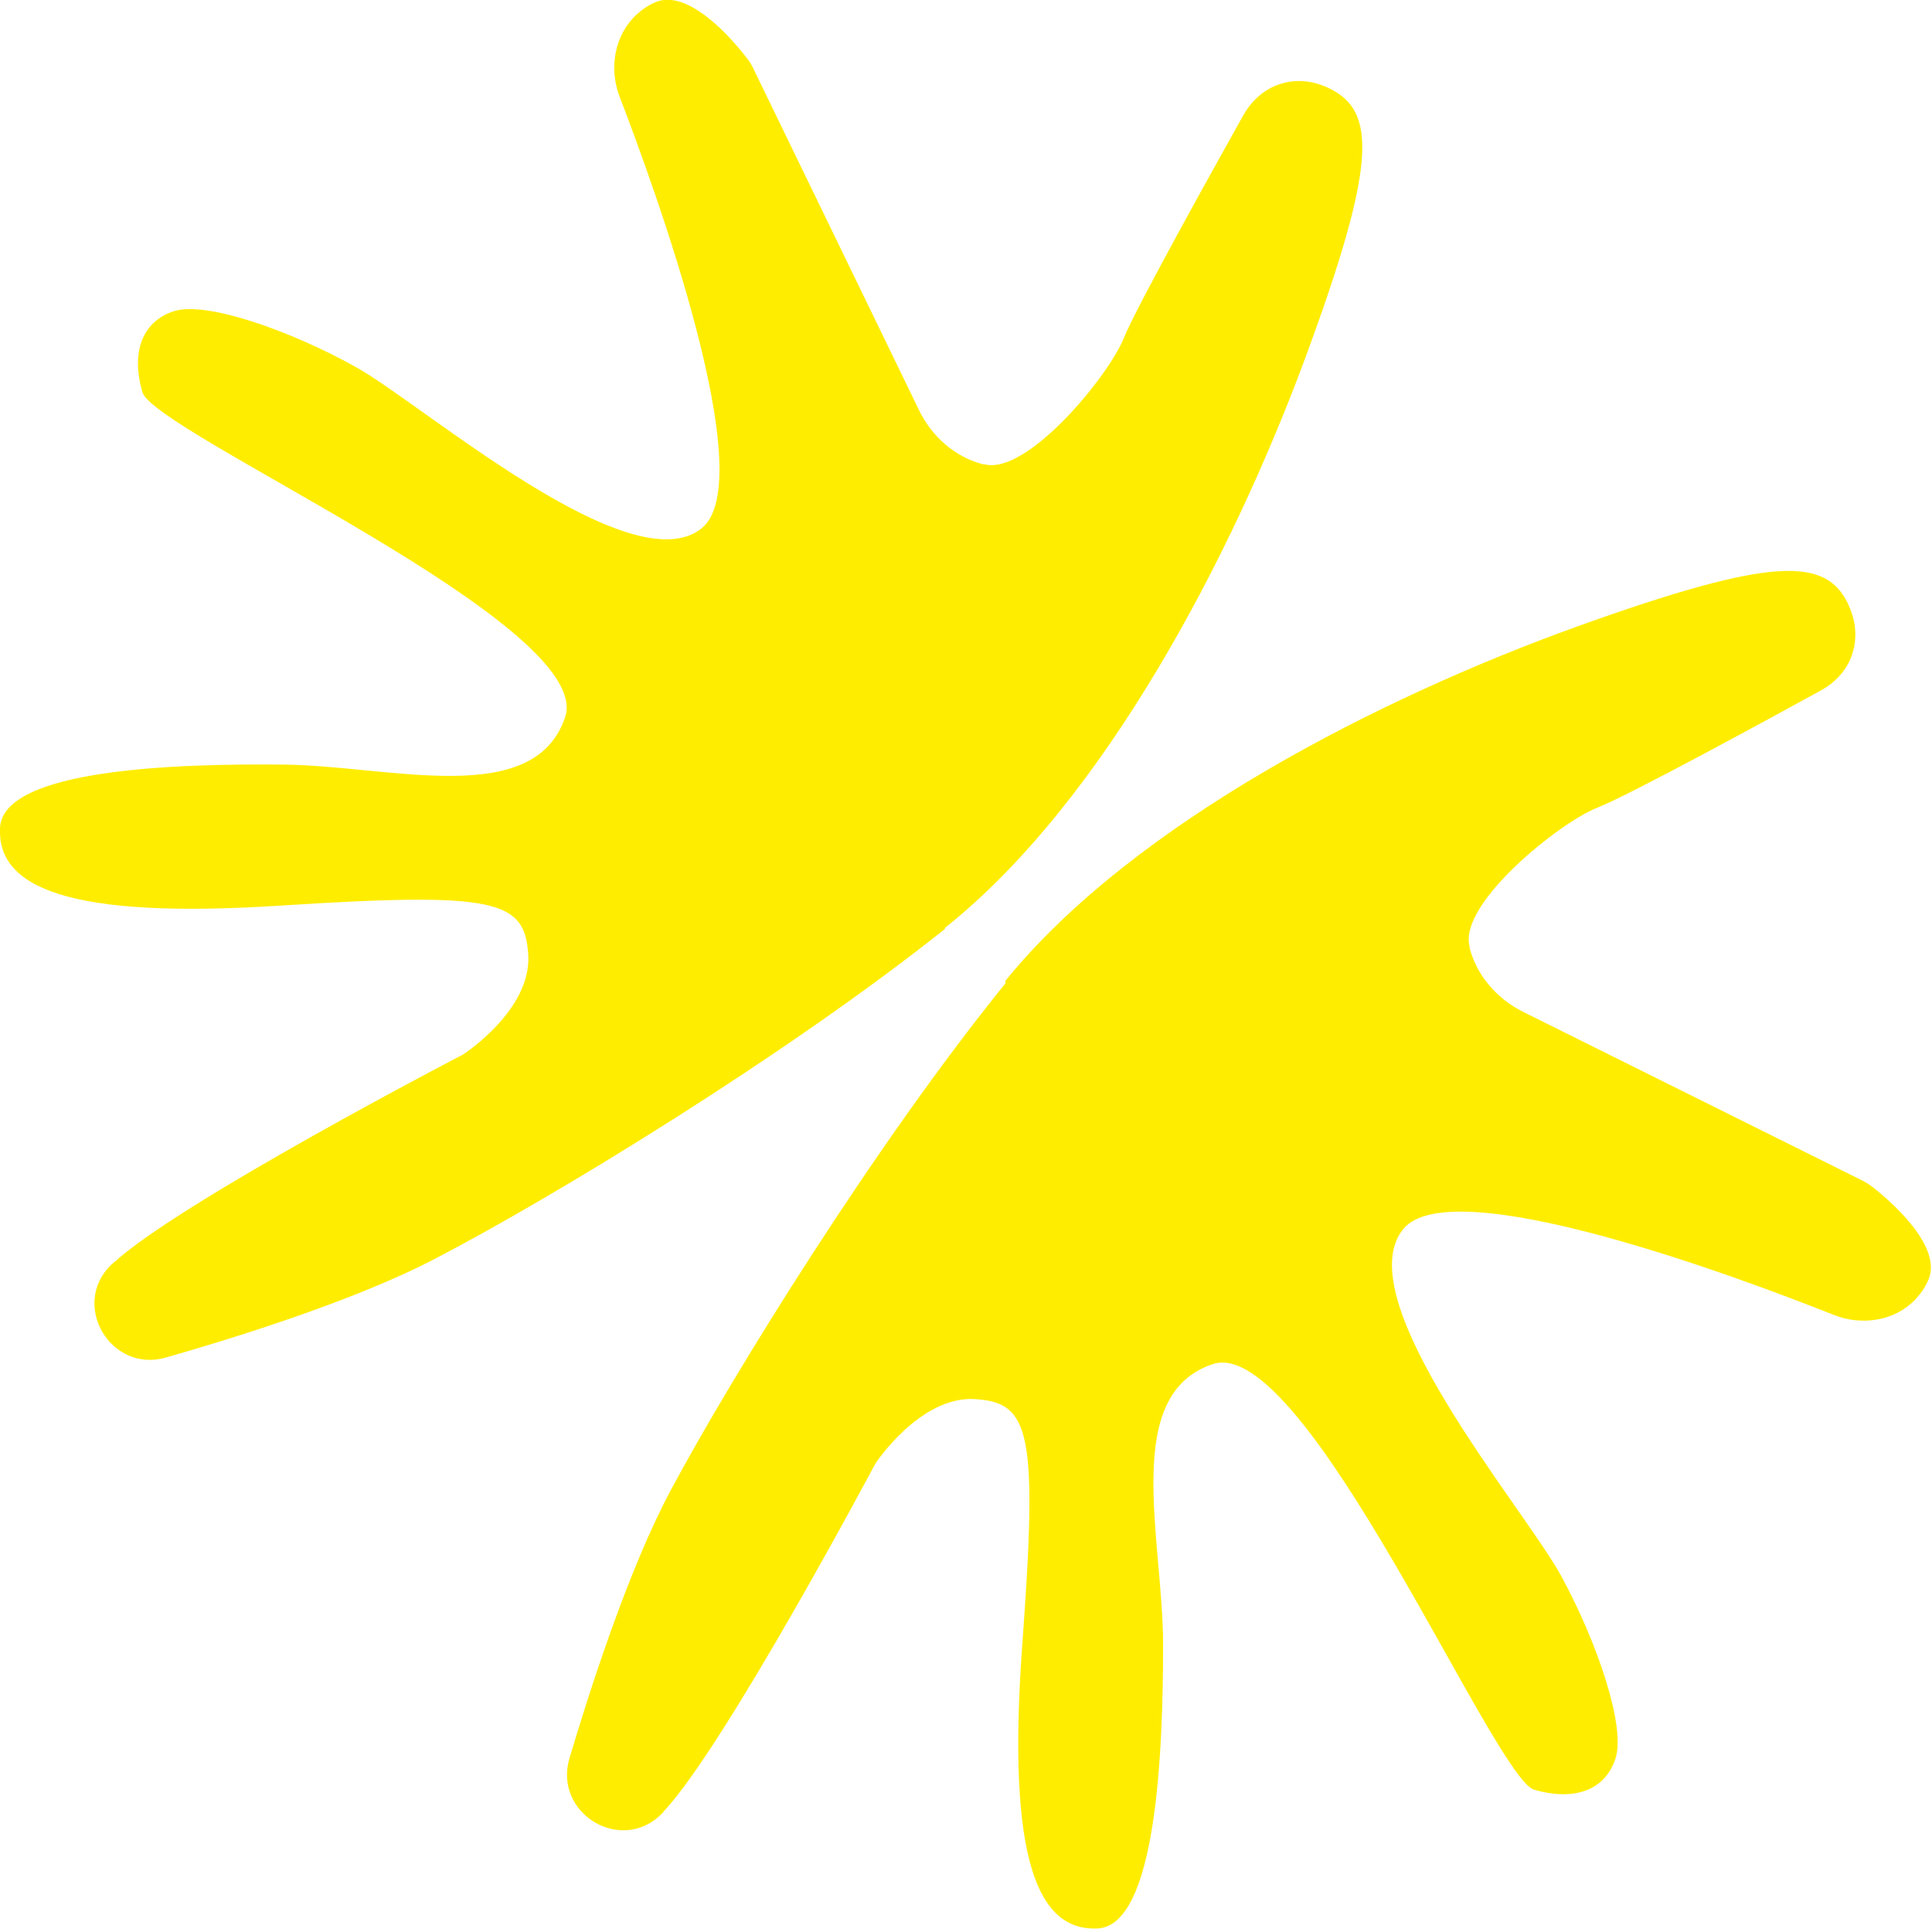
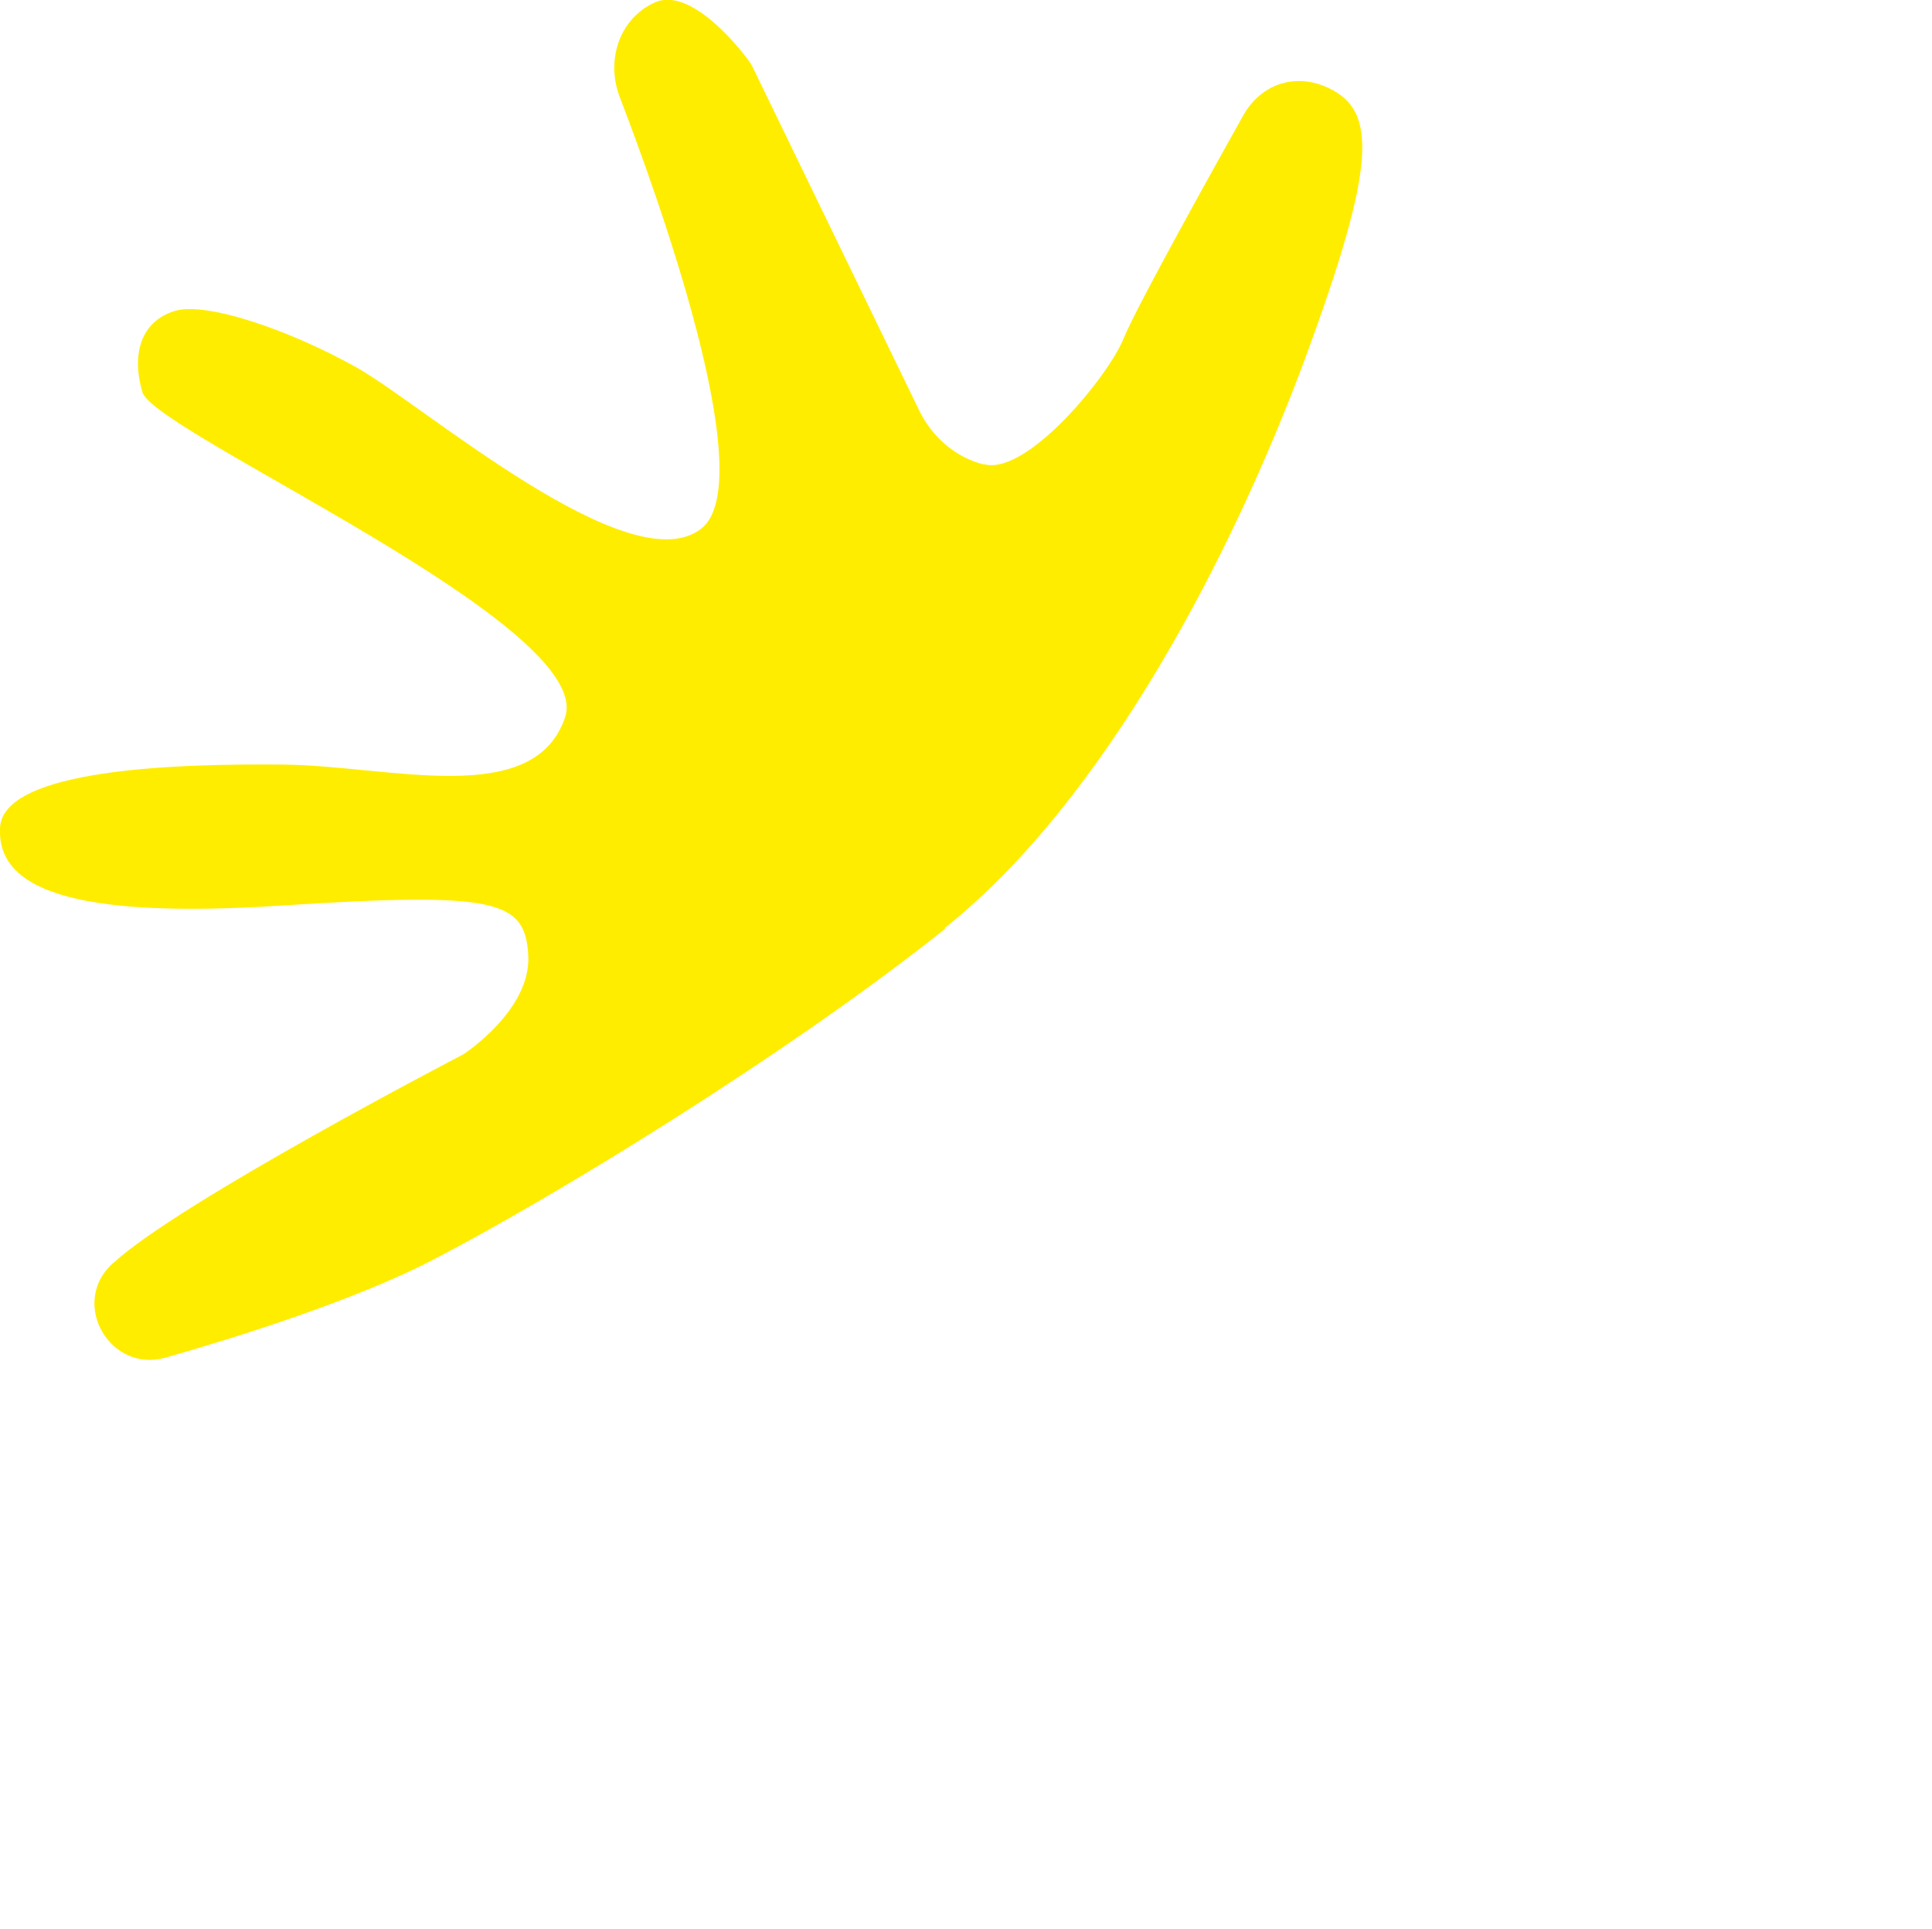
<svg xmlns="http://www.w3.org/2000/svg" id="Calque_2" viewBox="0 0 53.47 53.39">
  <defs>
    <style>      .cls-1 {        fill: #ffed00;      }    </style>
  </defs>
  <g id="Calque_1-2" data-name="Calque_1">
    <g>
      <path class="cls-1" d="M26.15,25.71c-4.43,3.53-10.92,7.47-14.1,9.12-2.23,1.17-5.64,2.22-7.46,2.74-1.53.44-2.65-1.47-1.51-2.57.02-.02.04-.04.06-.05,1.83-1.69,9.68-5.77,9.68-5.77,0,0,1.89-1.22,1.8-2.75-.09-1.52-.87-1.75-6.82-1.37C1.86,25.45-.08,24.55,0,22.91c.08-1.64,4.93-1.78,7.86-1.75,2.93.03,6.92,1.24,7.78-1.31.86-2.55-11.39-7.88-11.7-9-.32-1.11,0-1.96.88-2.24s3.21.53,5.05,1.56c1.84,1.03,7.59,6.03,9.55,4.45,1.65-1.34-1.3-9.41-2.27-11.94-.3-.78-.15-1.7.46-2.27.15-.14.32-.26.53-.35.9-.38,2.09.98,2.5,1.51.1.12.18.25.24.39l4.56,9.4c.35.72.99,1.29,1.77,1.49.01,0,.02,0,.04,0,1.18.3,3.43-2.44,3.85-3.49.36-.89,2.64-4.97,3.31-6.17.23-.41.59-.73,1.03-.87.36-.11.81-.13,1.34.12,1.31.63,1.34,2.06-.66,7.48-2.01,5.42-5.54,12.24-9.97,15.76Z" />
-       <path class="cls-1" d="M27.83,27.21c-3.57,4.4-7.57,10.86-9.26,14.02-1.19,2.22-2.27,5.62-2.81,7.43-.45,1.53,1.44,2.67,2.56,1.53.02-.02.04-.04.05-.06,1.7-1.81,5.86-9.63,5.86-9.63,0,0,1.24-1.88,2.76-1.78,1.52.1,1.74.89,1.3,6.83-.43,5.94.44,7.89,2.08,7.82,1.64-.07,1.82-4.91,1.82-7.85,0-2.93-1.17-6.93,1.38-7.77,2.56-.84,7.78,11.46,8.89,11.78s1.96.02,2.25-.86c.29-.88-.5-3.22-1.51-5.07-1.01-1.85-5.96-7.65-4.36-9.59,1.35-1.64,9.4,1.38,11.91,2.38.78.31,1.7.17,2.27-.44.14-.15.26-.32.35-.53.39-.9-.96-2.1-1.48-2.52-.12-.1-.25-.18-.39-.25l-9.35-4.65c-.72-.36-1.28-1-1.48-1.78,0-.01,0-.02,0-.04-.29-1.18,2.47-3.4,3.52-3.82.9-.35,5-2.59,6.2-3.25.41-.22.74-.58.88-1.03.11-.36.13-.81-.11-1.34-.61-1.32-2.05-1.36-7.49.59-5.44,1.96-12.28,5.42-15.85,9.82Z" />
    </g>
  </g>
</svg>